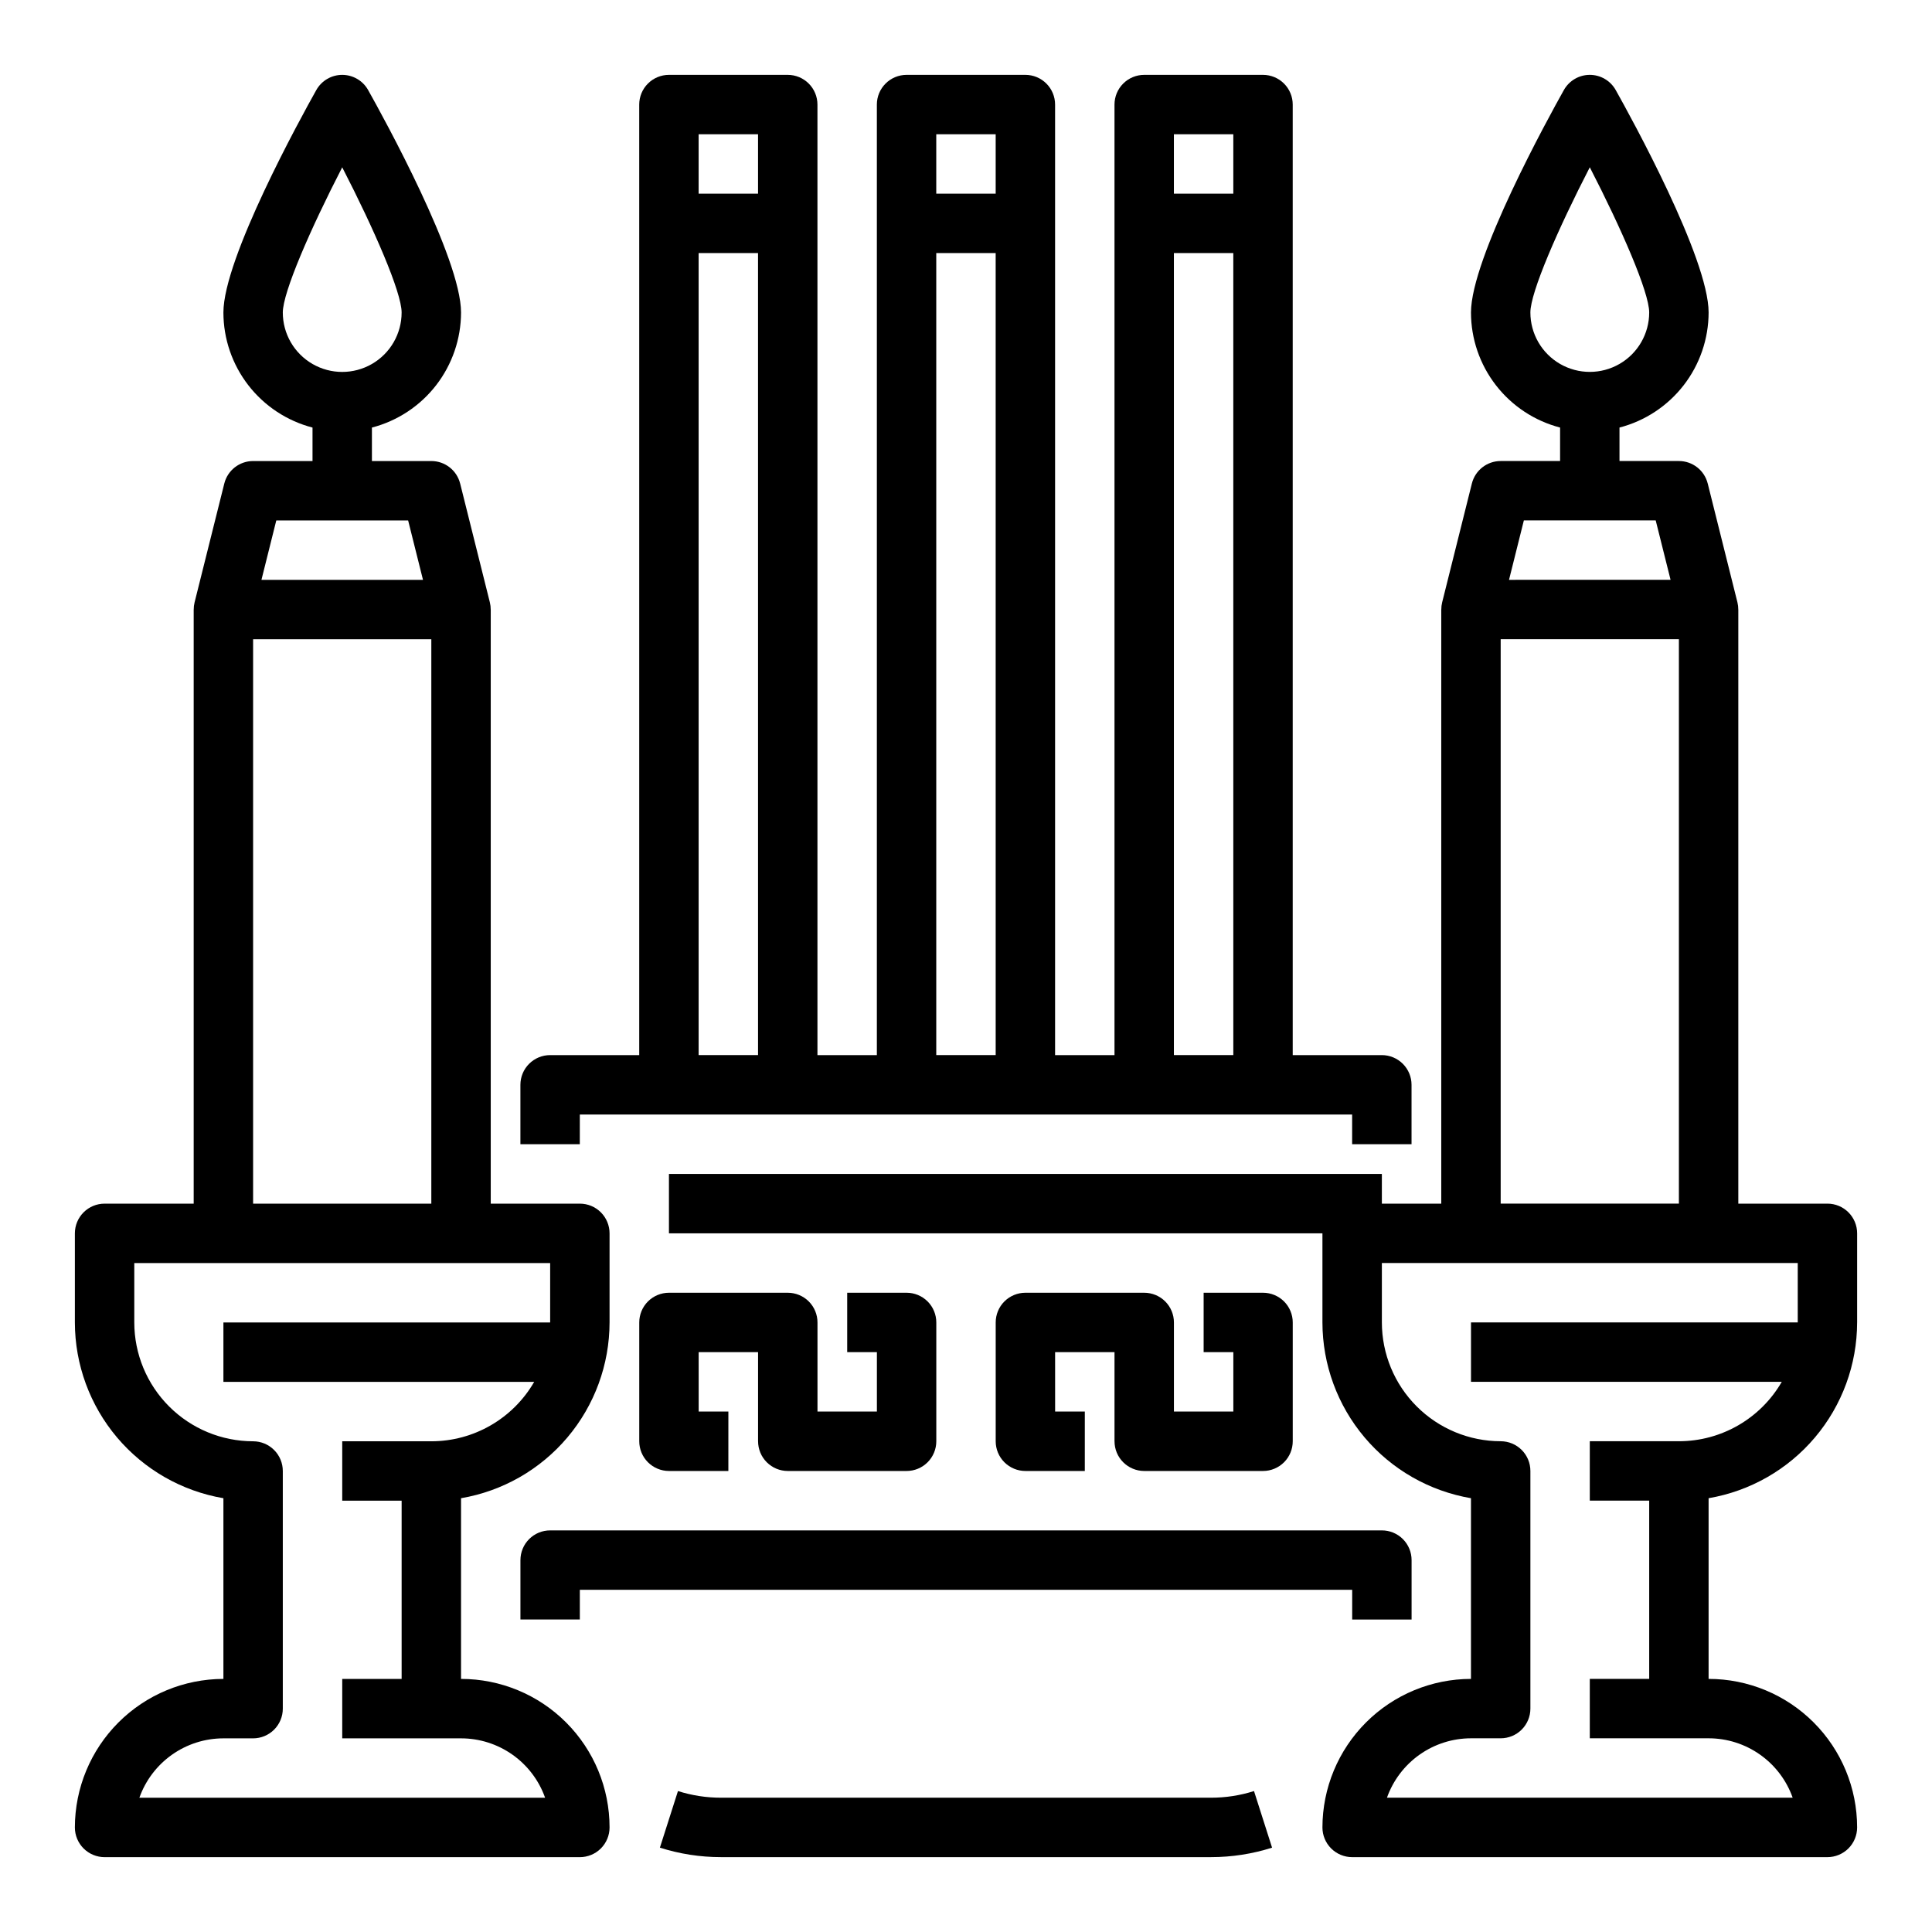
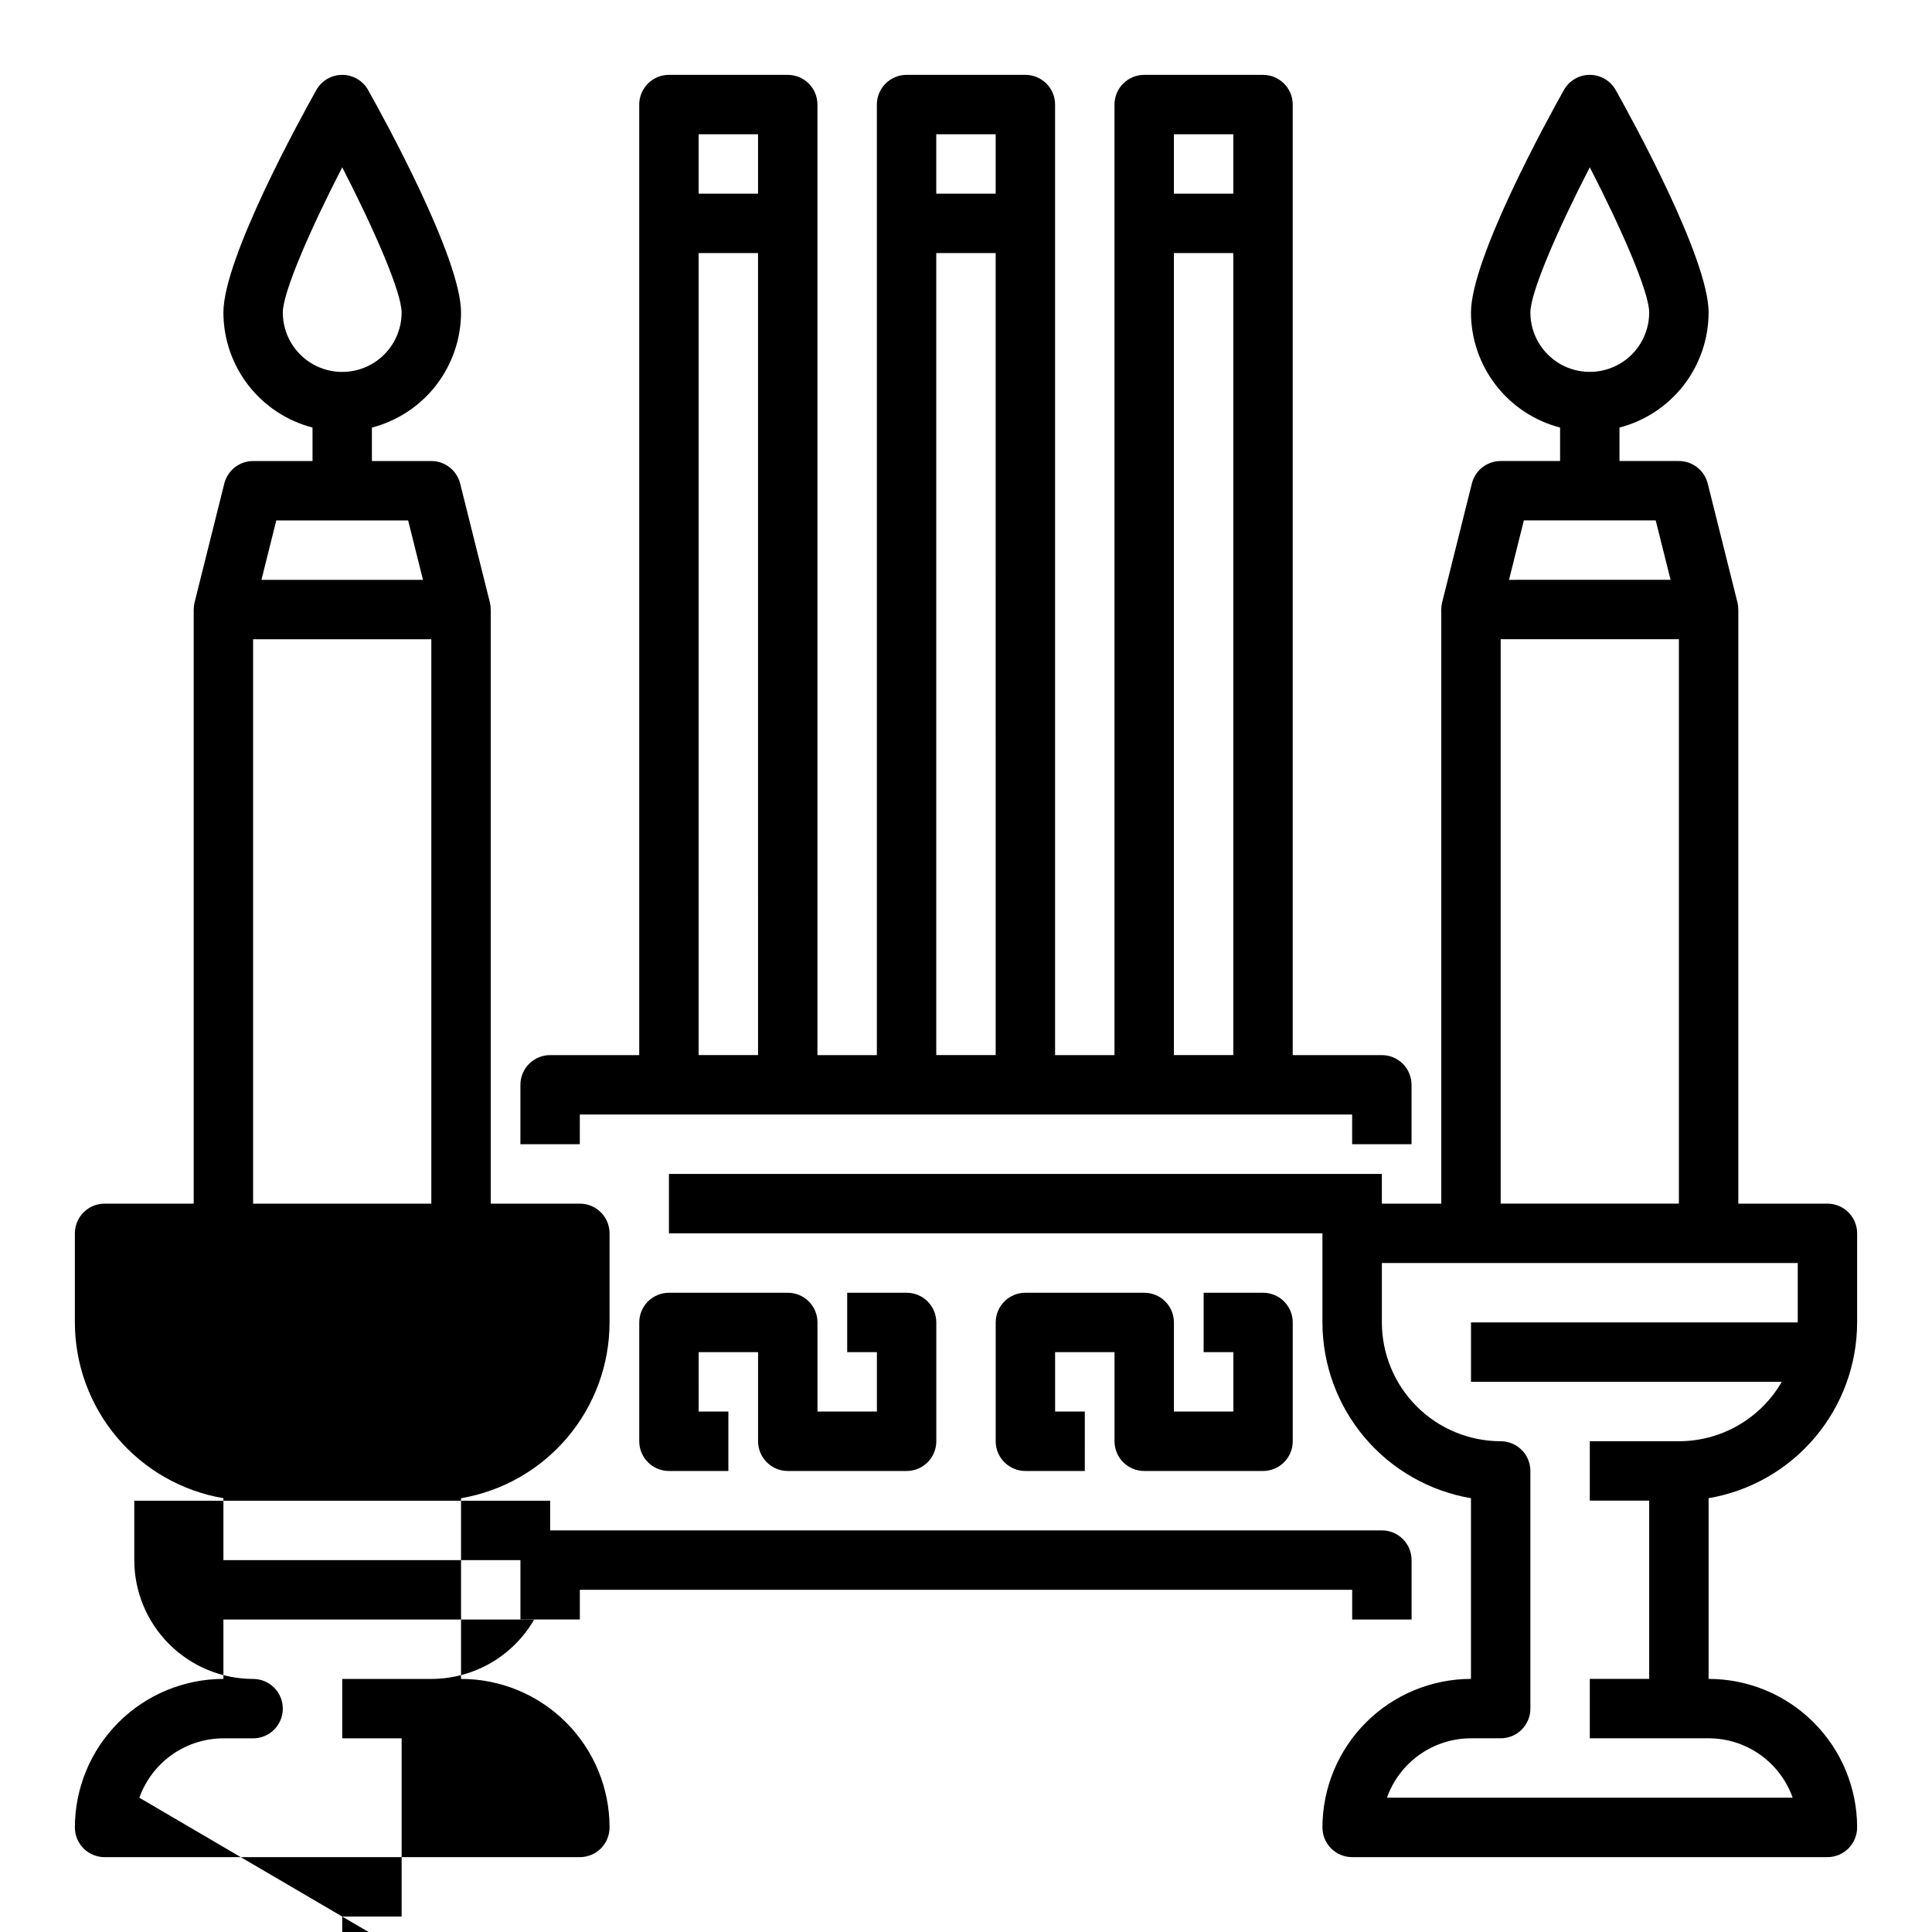
<svg xmlns="http://www.w3.org/2000/svg" fill="#000000" width="800px" height="800px" version="1.1" viewBox="144 144 512 512">
  <g>
    <path d="m297.66 439.36h204.67v7.871h15.742v-15.742c0-2.09-0.828-4.094-2.305-5.566-1.477-1.477-3.481-2.309-5.566-2.309h-23.617v-251.9c0-2.09-0.828-4.09-2.305-5.566-1.477-1.477-3.481-2.309-5.566-2.309h-31.488c-2.086 0-4.09 0.832-5.566 2.309-1.477 1.477-2.305 3.477-2.305 5.566v251.9h-15.746v-251.9c0-2.09-0.828-4.09-2.305-5.566-1.477-1.477-3.477-2.309-5.566-2.309h-31.488c-2.086 0-4.09 0.832-5.566 2.309-1.477 1.477-2.305 3.477-2.305 5.566v251.9h-15.746v-251.9c0-2.09-0.828-4.09-2.305-5.566-1.477-1.477-3.477-2.309-5.566-2.309h-31.488c-2.086 0-4.09 0.832-5.566 2.309-1.477 1.477-2.305 3.477-2.305 5.566v251.9h-23.617c-2.086 0-4.09 0.832-5.566 2.309-1.477 1.473-2.305 3.477-2.305 5.566v15.742h15.742zm173.18-259.78v15.742h-15.746v-15.742zm-15.746 31.488h15.742l0.004 212.54h-15.746zm-47.23-31.488v15.742h-15.746v-15.742zm-15.746 31.488h15.742l0.004 212.54h-15.746zm-47.23-31.488v15.742h-15.746v-15.742zm-15.746 31.488h15.742l0.004 212.54h-15.746z" />
-     <path d="m464.94 620.41h-129.89c-3.863 0.004-7.703-0.59-11.383-1.762l-4.789 15c5.231 1.664 10.684 2.512 16.172 2.508h129.89c5.488 0.004 10.941-0.844 16.172-2.508l-4.789-15c-3.68 1.172-7.519 1.766-11.383 1.762z" />
    <path d="m352.77 486.59h-31.488c-2.086 0-4.09 0.832-5.566 2.305-1.477 1.477-2.305 3.481-2.305 5.566v31.488c0 2.09 0.828 4.094 2.305 5.566 1.477 1.477 3.481 2.309 5.566 2.309h15.742l0.004-15.746h-7.871l-0.004-15.742h15.742v23.617l0.004-0.004c0 2.09 0.828 4.094 2.305 5.566 1.477 1.477 3.481 2.309 5.566 2.309h31.488c2.09 0 4.09-0.832 5.566-2.309 1.477-1.473 2.305-3.477 2.305-5.566v-31.488c0-2.086-0.828-4.09-2.305-5.566-1.477-1.473-3.477-2.305-5.566-2.305h-15.742v15.742h7.871v15.742l-15.746 0.004v-23.617c0-2.086-0.828-4.09-2.305-5.566-1.477-1.473-3.477-2.305-5.566-2.305z" />
    <path d="m447.23 486.59h-31.488c-2.086 0-4.09 0.832-5.566 2.305-1.477 1.477-2.305 3.481-2.305 5.566v31.488c0 2.09 0.828 4.094 2.305 5.566 1.477 1.477 3.481 2.309 5.566 2.309h15.742l0.004-15.746h-7.871l-0.004-15.742h15.742v23.617l0.004-0.004c0 2.09 0.828 4.094 2.305 5.566 1.477 1.477 3.481 2.309 5.566 2.309h31.488c2.086 0 4.09-0.832 5.566-2.309 1.477-1.473 2.305-3.477 2.305-5.566v-31.488c0-2.086-0.828-4.09-2.305-5.566-1.477-1.473-3.481-2.305-5.566-2.305h-15.742v15.742h7.871v15.742l-15.746 0.004v-23.617c0-2.086-0.828-4.09-2.305-5.566-1.477-1.473-3.477-2.305-5.566-2.305z" />
    <path d="m281.92 557.44v15.742h15.742v-7.871l204.68 0.004v7.871h15.742v-15.746c0-2.086-0.828-4.09-2.305-5.566-1.477-1.477-3.481-2.305-5.566-2.305h-220.42c-2.086 0-4.09 0.828-5.566 2.305-1.477 1.477-2.305 3.481-2.305 5.566z" />
-     <path d="m266.18 588.93v-47.887c11-1.875 20.98-7.578 28.184-16.102s11.16-19.316 11.176-30.477v-23.613c0-2.09-0.832-4.09-2.305-5.566-1.477-1.477-3.481-2.305-5.566-2.305h-23.617v-157.44h-0.008c0.004-0.645-0.074-1.285-0.227-1.91l-7.871-31.488h-0.004c-0.875-3.504-4.023-5.961-7.637-5.961h-15.742v-8.871c6.754-1.754 12.738-5.699 17.012-11.215 4.273-5.519 6.594-12.297 6.606-19.277 0-14.375-20.512-51.633-24.625-58.957-1.395-2.481-4.019-4.019-6.863-4.019-2.848 0-5.473 1.539-6.867 4.019-4.109 7.324-24.621 44.586-24.621 58.957 0.008 6.981 2.332 13.758 6.606 19.277 4.273 5.516 10.254 9.461 17.008 11.215v8.871h-15.742c-3.613 0-6.762 2.457-7.637 5.961l-7.871 31.488c-0.156 0.625-0.234 1.266-0.23 1.91h-0.008v157.44h-23.613c-2.09 0-4.09 0.828-5.566 2.305-1.477 1.477-2.309 3.477-2.309 5.566v23.617-0.004c0.016 11.16 3.973 21.953 11.176 30.477s17.188 14.227 28.188 16.102v47.887c-10.438 0.012-20.441 4.164-27.82 11.543s-11.531 17.383-11.543 27.82c0 2.086 0.832 4.09 2.309 5.566 1.477 1.473 3.477 2.305 5.566 2.305h125.95c2.086 0 4.09-0.832 5.566-2.305 1.473-1.477 2.305-3.481 2.305-5.566 0-10.441-4.144-20.453-11.527-27.836-7.383-7.383-17.395-11.527-27.832-11.527zm-47.234-362.11c0-5.352 7.316-22.125 15.746-38.48 8.43 16.355 15.742 33.125 15.742 38.48 0 5.625-3 10.824-7.871 13.637s-10.875 2.812-15.746 0-7.871-8.012-7.871-13.637zm-1.727 55.105h34.941l3.938 15.742-42.812 0.004zm-6.144 31.488h47.23v149.57h-47.23zm-30.141 307.01c1.633-4.602 4.652-8.582 8.637-11.402 3.988-2.82 8.75-4.336 13.633-4.34h7.871c2.086 0 4.09-0.828 5.566-2.305 1.477-1.477 2.305-3.481 2.305-5.566v-62.977c0-2.09-0.828-4.09-2.305-5.566-1.477-1.477-3.481-2.309-5.566-2.309-8.348-0.008-16.352-3.328-22.254-9.23-5.906-5.902-9.227-13.906-9.234-22.258v-15.742h110.21v15.742h-86.59v15.742h82.355v0.004c-5.625 9.734-16.012 15.734-27.254 15.742h-23.613v15.742h15.742v47.23l-15.742 0.004v15.742h31.488v0.004c4.883 0 9.648 1.516 13.637 4.336 3.988 2.816 7.008 6.805 8.641 11.406z" />
+     <path d="m266.18 588.93v-47.887c11-1.875 20.98-7.578 28.184-16.102s11.16-19.316 11.176-30.477v-23.613c0-2.09-0.832-4.09-2.305-5.566-1.477-1.477-3.481-2.305-5.566-2.305h-23.617v-157.44h-0.008c0.004-0.645-0.074-1.285-0.227-1.91l-7.871-31.488h-0.004c-0.875-3.504-4.023-5.961-7.637-5.961h-15.742v-8.871c6.754-1.754 12.738-5.699 17.012-11.215 4.273-5.519 6.594-12.297 6.606-19.277 0-14.375-20.512-51.633-24.625-58.957-1.395-2.481-4.019-4.019-6.863-4.019-2.848 0-5.473 1.539-6.867 4.019-4.109 7.324-24.621 44.586-24.621 58.957 0.008 6.981 2.332 13.758 6.606 19.277 4.273 5.516 10.254 9.461 17.008 11.215v8.871h-15.742c-3.613 0-6.762 2.457-7.637 5.961l-7.871 31.488c-0.156 0.625-0.234 1.266-0.23 1.91h-0.008v157.44h-23.613c-2.09 0-4.09 0.828-5.566 2.305-1.477 1.477-2.309 3.477-2.309 5.566v23.617-0.004c0.016 11.16 3.973 21.953 11.176 30.477s17.188 14.227 28.188 16.102v47.887c-10.438 0.012-20.441 4.164-27.82 11.543s-11.531 17.383-11.543 27.82c0 2.086 0.832 4.09 2.309 5.566 1.477 1.473 3.477 2.305 5.566 2.305h125.95c2.086 0 4.09-0.832 5.566-2.305 1.473-1.477 2.305-3.481 2.305-5.566 0-10.441-4.144-20.453-11.527-27.836-7.383-7.383-17.395-11.527-27.832-11.527zm-47.234-362.11c0-5.352 7.316-22.125 15.746-38.48 8.43 16.355 15.742 33.125 15.742 38.48 0 5.625-3 10.824-7.871 13.637s-10.875 2.812-15.746 0-7.871-8.012-7.871-13.637zm-1.727 55.105h34.941l3.938 15.742-42.812 0.004zm-6.144 31.488h47.23v149.57h-47.23zm-30.141 307.01c1.633-4.602 4.652-8.582 8.637-11.402 3.988-2.82 8.75-4.336 13.633-4.34h7.871c2.086 0 4.09-0.828 5.566-2.305 1.477-1.477 2.305-3.481 2.305-5.566c0-2.09-0.828-4.09-2.305-5.566-1.477-1.477-3.481-2.309-5.566-2.309-8.348-0.008-16.352-3.328-22.254-9.23-5.906-5.902-9.227-13.906-9.234-22.258v-15.742h110.21v15.742h-86.59v15.742h82.355v0.004c-5.625 9.734-16.012 15.734-27.254 15.742h-23.613v15.742h15.742v47.23l-15.742 0.004v15.742h31.488v0.004c4.883 0 9.648 1.516 13.637 4.336 3.988 2.816 7.008 6.805 8.641 11.406z" />
    <path d="m636.16 494.46v-23.613c0-2.09-0.832-4.09-2.305-5.566-1.477-1.477-3.481-2.305-5.566-2.305h-23.617v-157.44h-0.008c0.004-0.645-0.074-1.285-0.227-1.91l-7.871-31.488h-0.004c-0.875-3.504-4.023-5.961-7.637-5.961h-15.742v-8.871c6.754-1.754 12.738-5.699 17.012-11.215 4.273-5.519 6.594-12.297 6.606-19.277 0-14.375-20.512-51.633-24.625-58.957-1.395-2.481-4.019-4.019-6.863-4.019-2.848 0-5.473 1.539-6.867 4.019-4.109 7.324-24.621 44.586-24.621 58.957 0.008 6.981 2.332 13.758 6.606 19.277 4.273 5.516 10.254 9.461 17.008 11.215v8.871h-15.742c-3.613 0-6.762 2.457-7.637 5.961l-7.871 31.488c-0.156 0.625-0.234 1.266-0.23 1.91h-0.008v157.44h-15.742v-7.871l-188.93-0.004v15.742l173.18 0.004v23.617-0.004c0.016 11.16 3.973 21.953 11.176 30.477s17.188 14.227 28.188 16.102v47.887c-10.438 0.012-20.441 4.164-27.82 11.543s-11.531 17.383-11.543 27.82c0 2.086 0.832 4.09 2.309 5.566 1.477 1.473 3.477 2.305 5.566 2.305h125.95c2.086 0 4.09-0.832 5.566-2.305 1.473-1.477 2.305-3.481 2.305-5.566 0-10.441-4.144-20.453-11.527-27.836-7.383-7.383-17.395-11.527-27.832-11.527v-47.887c11-1.875 20.98-7.578 28.184-16.102s11.16-19.316 11.176-30.477zm-86.594-267.65c0-5.352 7.316-22.125 15.746-38.48 8.43 16.355 15.742 33.125 15.742 38.48 0 5.625-3 10.824-7.871 13.637s-10.875 2.812-15.746 0-7.871-8.012-7.871-13.637zm-1.727 55.105h34.941l3.938 15.742-42.812 0.004zm-6.144 31.488h47.23v149.57h-47.23zm23.617 212.54v15.742h15.742v47.23l-15.742 0.004v15.742h31.488v0.004c4.883 0 9.648 1.516 13.637 4.336 3.988 2.816 7.008 6.805 8.641 11.406h-107.52c1.633-4.602 4.652-8.582 8.637-11.402 3.988-2.82 8.75-4.336 13.633-4.34h7.871c2.086 0 4.09-0.828 5.566-2.305 1.477-1.477 2.305-3.481 2.305-5.566v-62.977c0-2.09-0.828-4.09-2.305-5.566-1.477-1.477-3.481-2.309-5.566-2.309-8.348-0.008-16.352-3.328-22.254-9.23-5.906-5.902-9.227-13.906-9.234-22.258v-15.742h110.21v15.742h-86.59v15.742h82.355v0.004c-5.625 9.734-16.012 15.734-27.254 15.742z" />
  </g>
</svg>